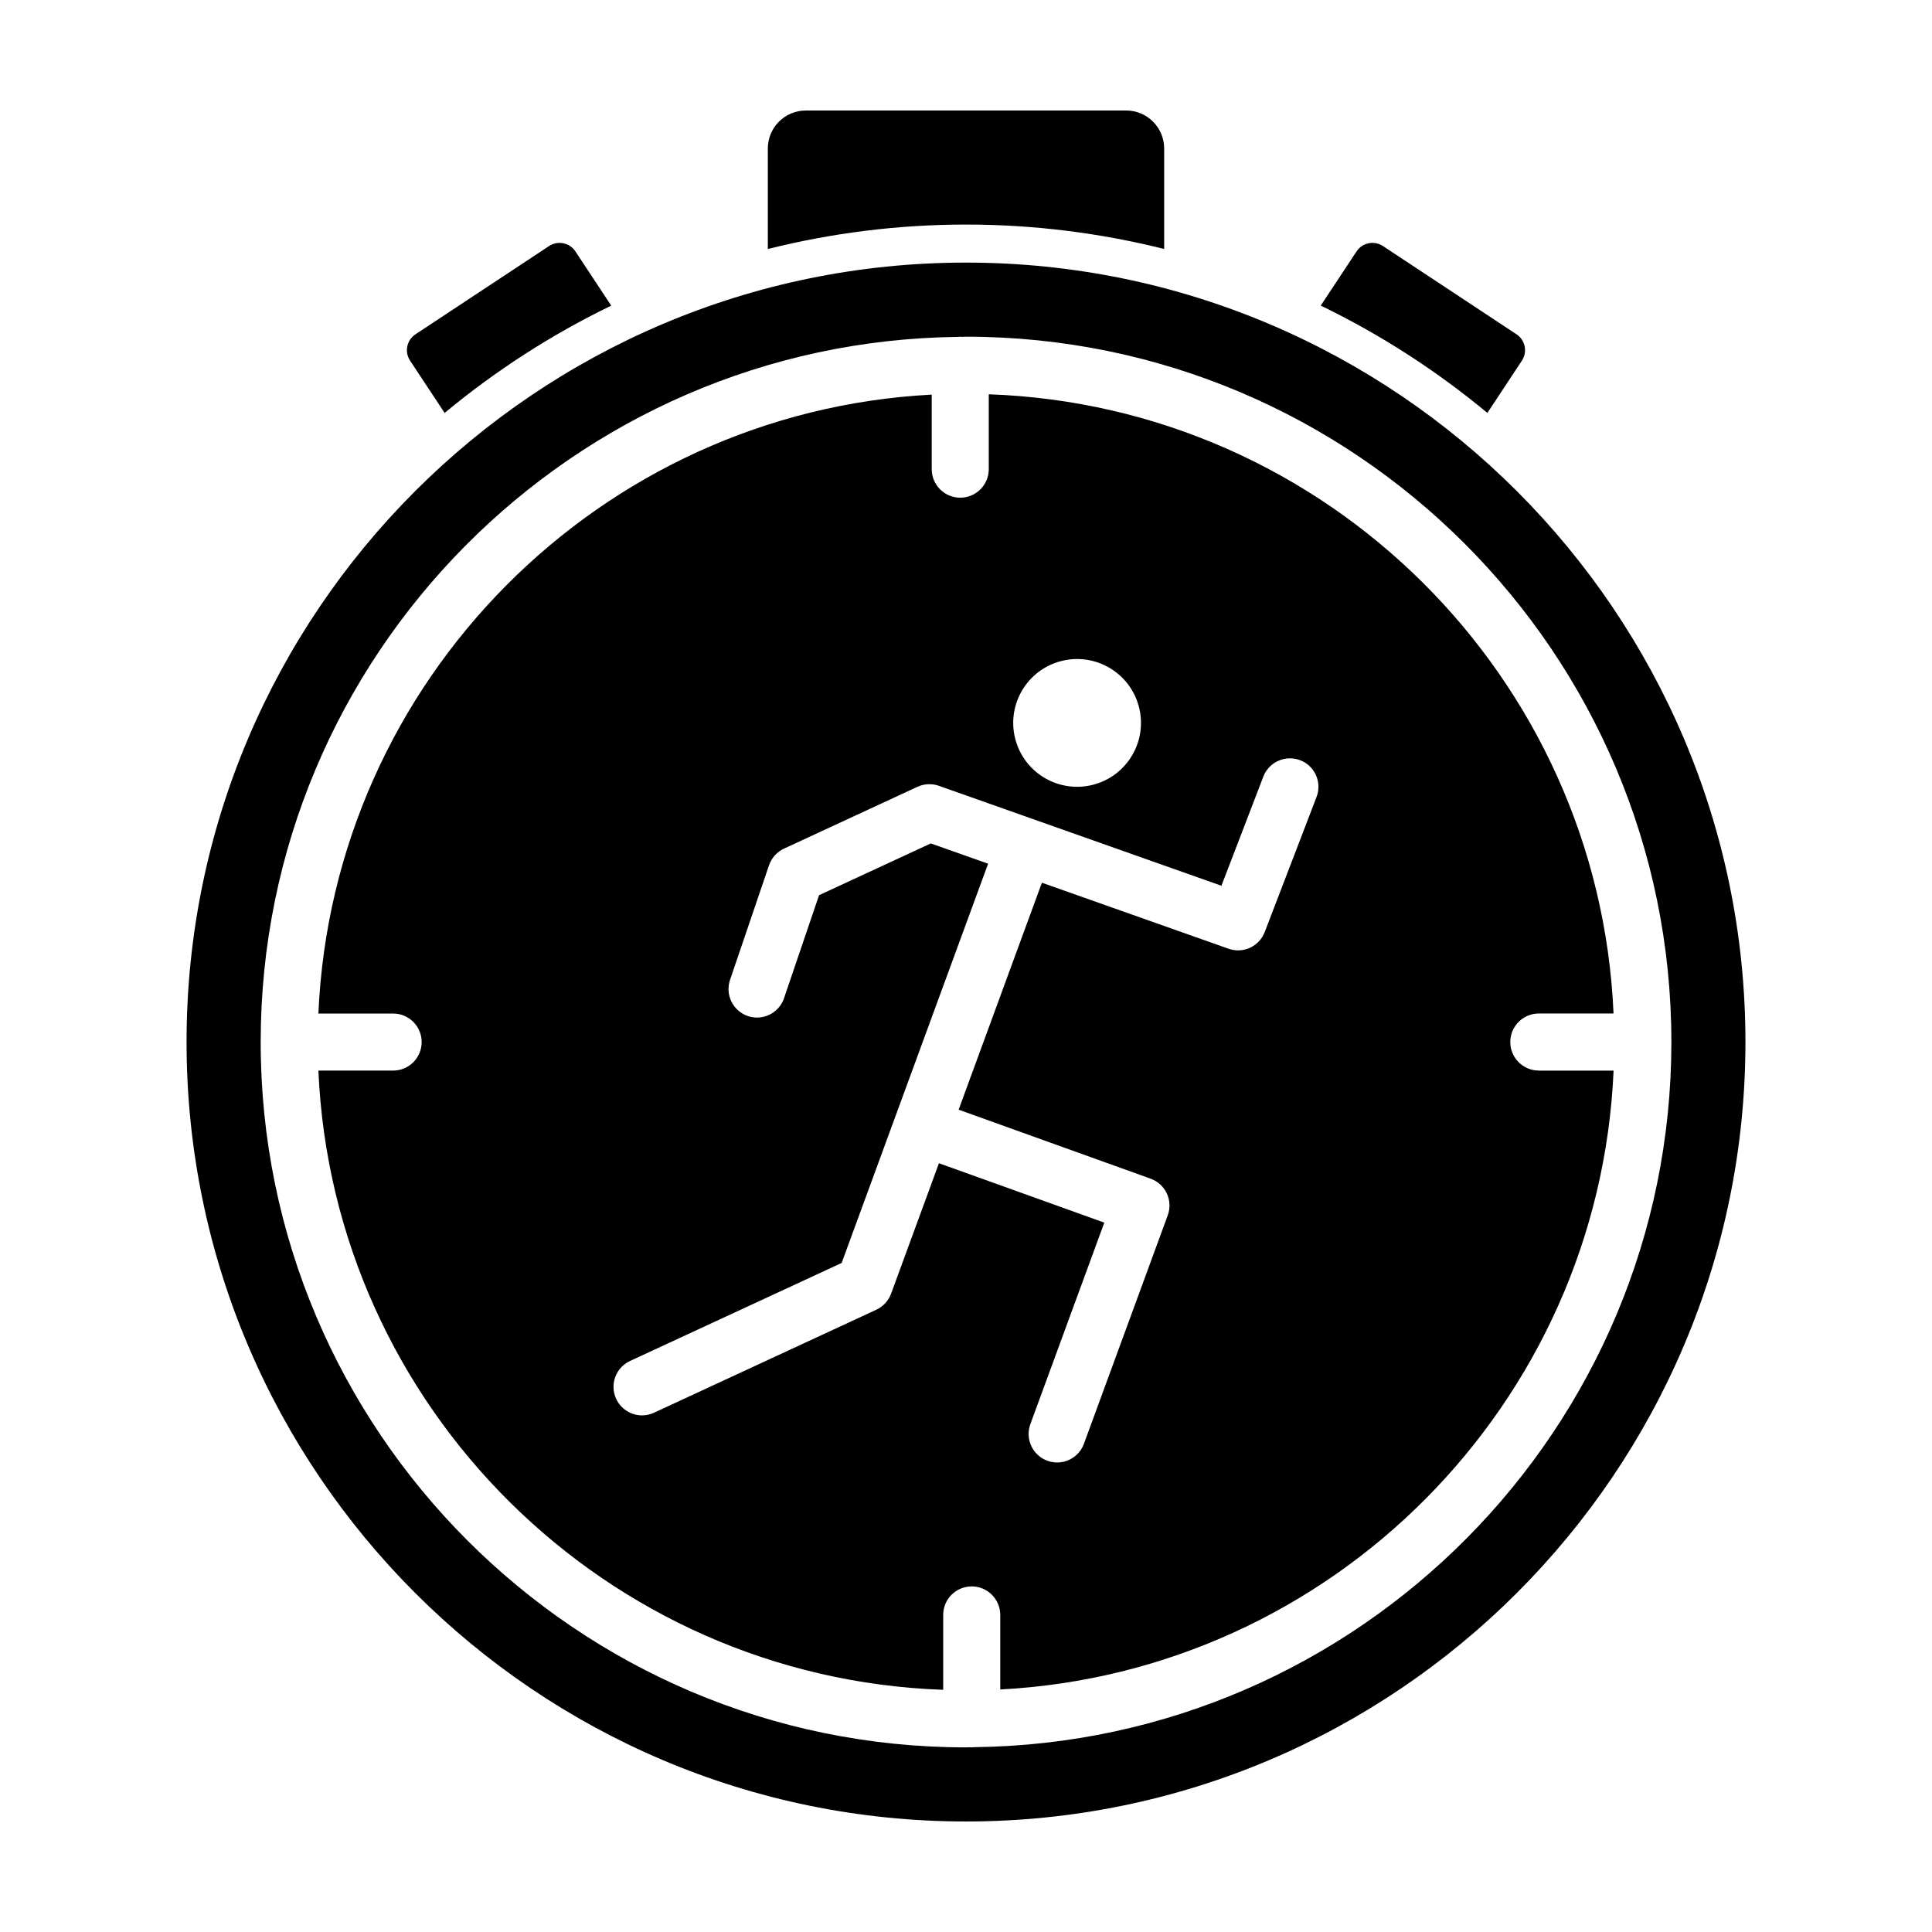
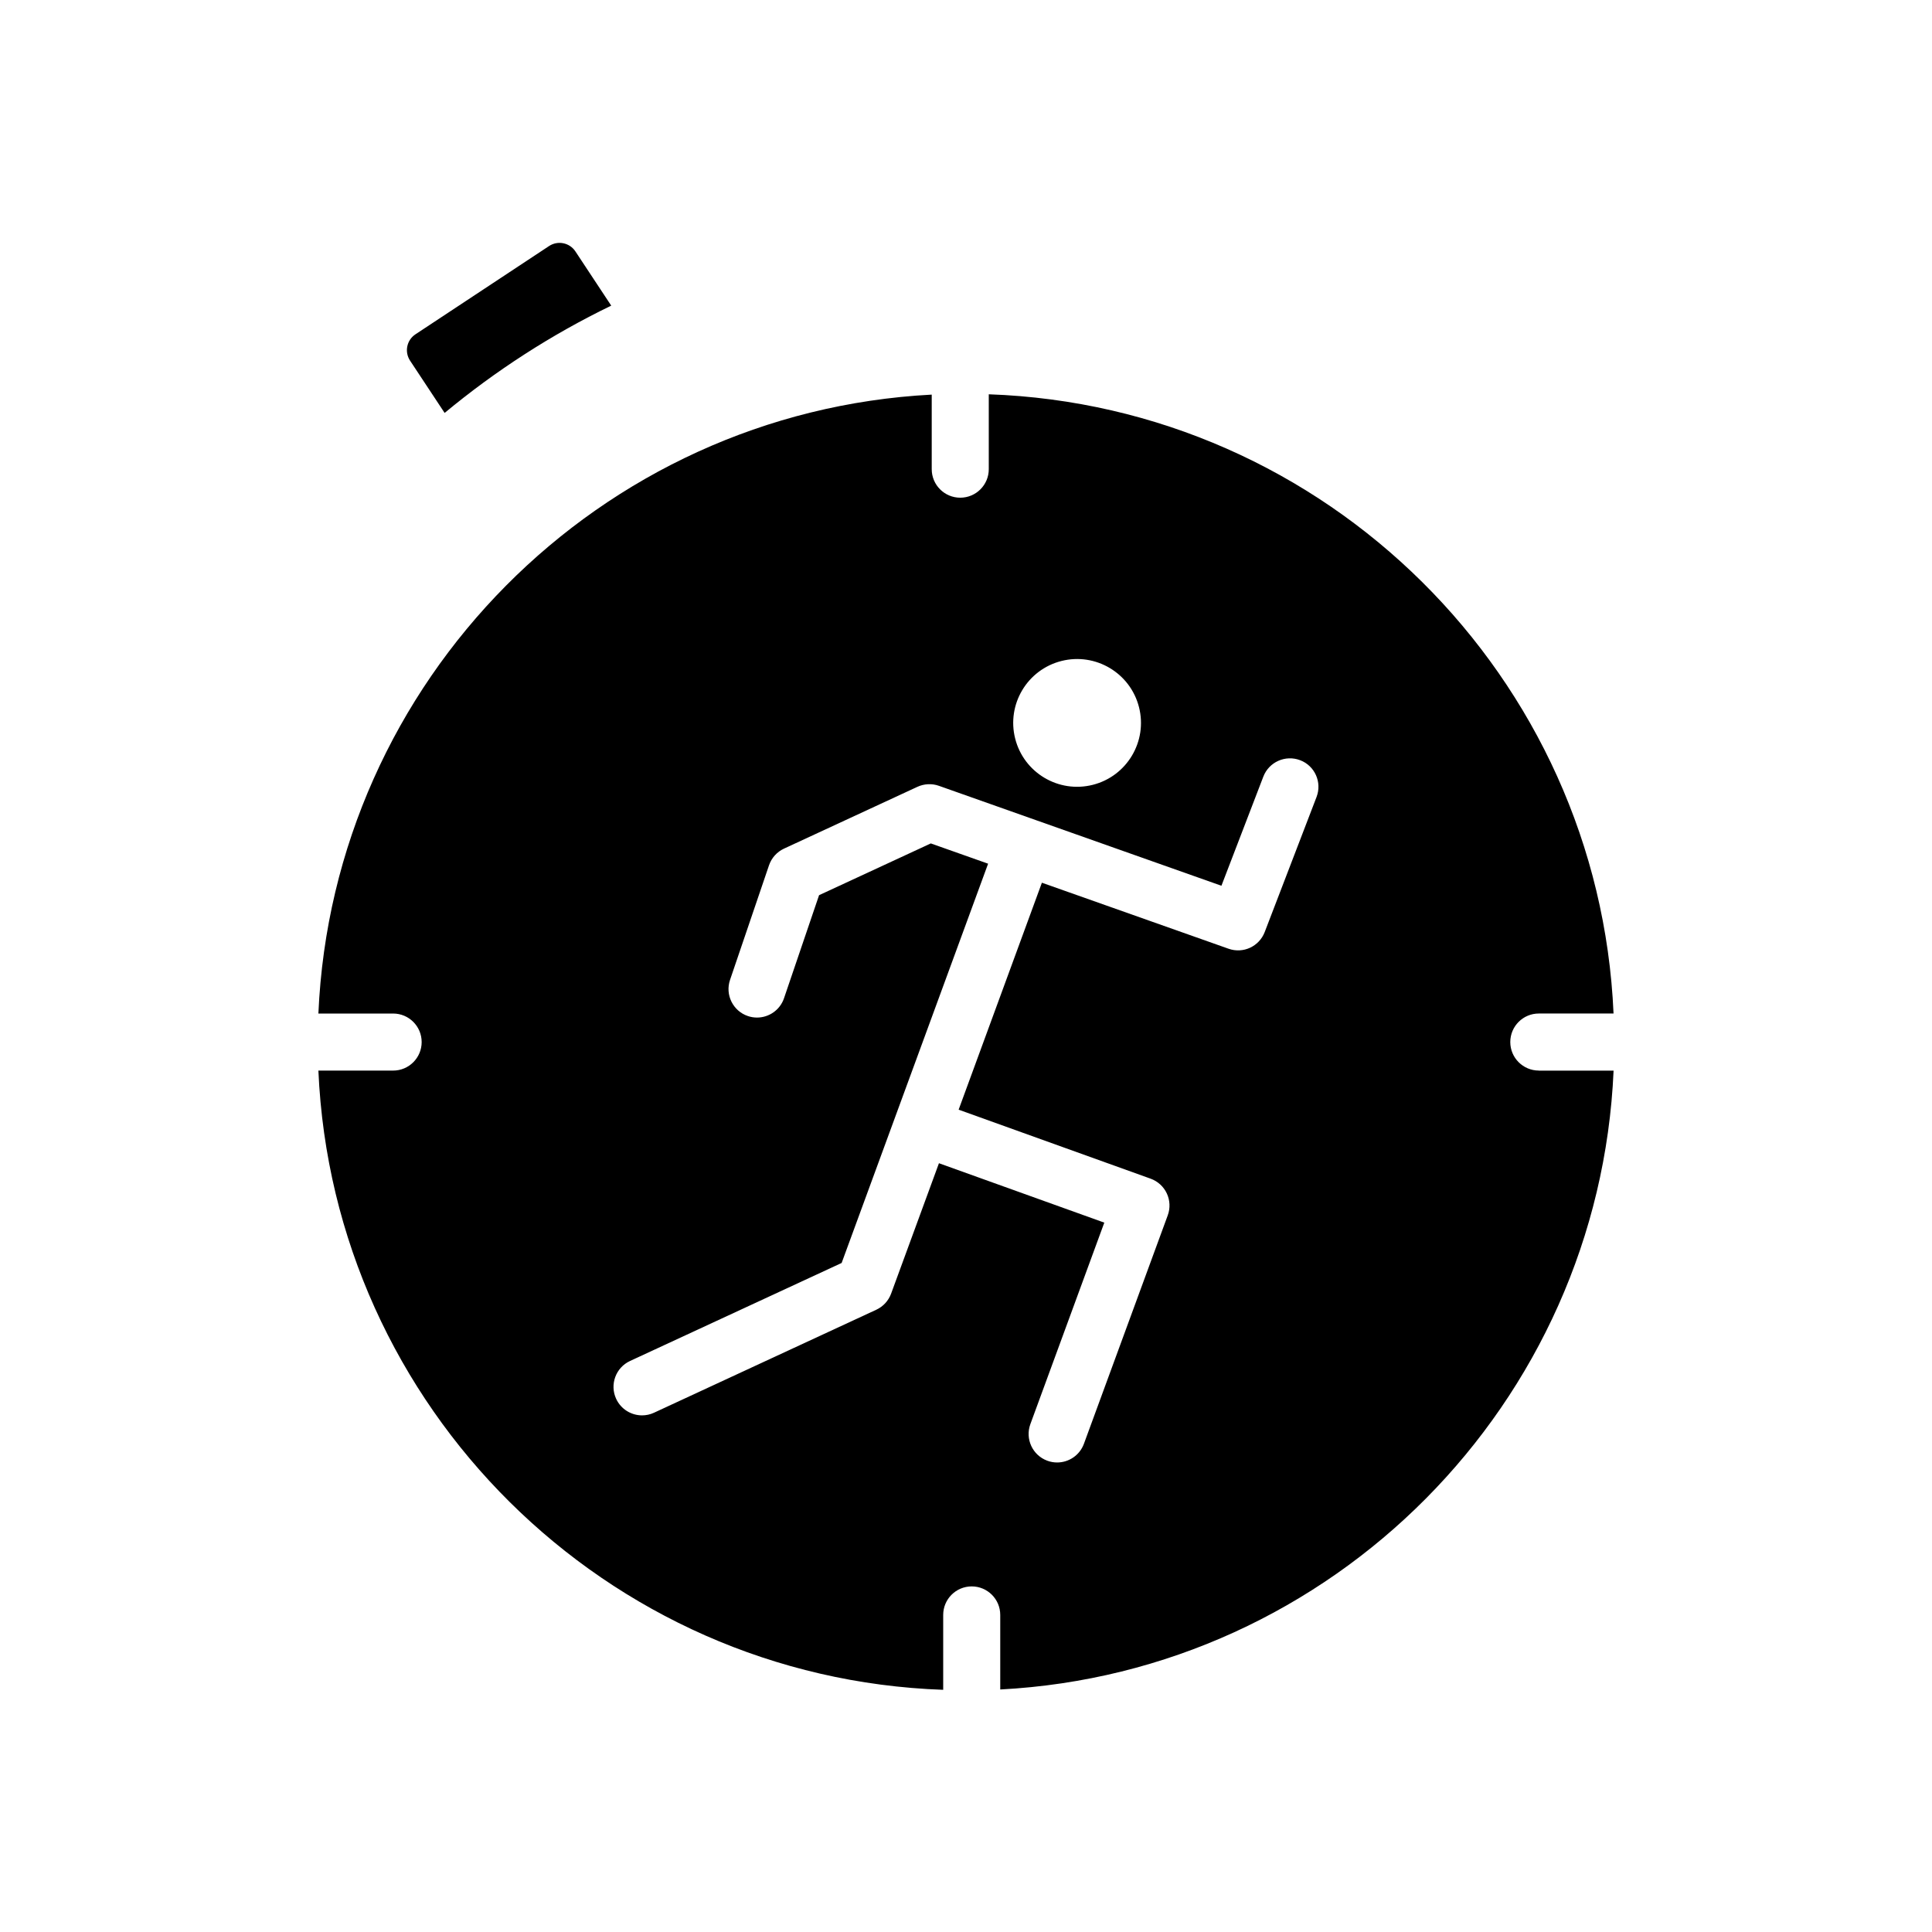
<svg xmlns="http://www.w3.org/2000/svg" fill="#000000" width="800px" height="800px" version="1.1" viewBox="144 144 512 512">
  <g>
    <path d="m551.8 427.71c-4.176 0-7.559-3.387-7.559-7.559 0-4.172 3.379-7.559 7.559-7.559h19.805c-3.879-89.234-76.141-160.98-165.57-164.1v19.844c0 4.172-3.379 7.559-7.559 7.559-4.176 0-7.559-3.387-7.559-7.559v-19.758c-88.027 4.609-158.7 75.785-162.54 164.02h19.809c4.176 0 7.559 3.387 7.559 7.559s-3.379 7.559-7.559 7.559h-19.809c3.883 89.234 76.145 160.98 165.58 164.1v-19.844c0-4.172 3.379-7.559 7.559-7.559 4.176 0 7.559 3.387 7.559 7.559v19.758c88.031-4.606 158.7-75.777 162.54-164l-19.812-0.004zm-126.52-108.54c9.062-2.297 18.273 3.184 20.57 12.246s-3.184 18.273-12.246 20.57-18.273-3.184-20.57-12.246c-2.301-9.062 3.184-18.273 12.246-20.57zm67.617 36.047-13.738 35.789c-1.473 3.828-5.703 5.789-9.578 4.418l-49.469-17.496-22.066 60.148 50.879 18.285c1.895 0.684 3.441 2.09 4.293 3.914 0.852 1.82 0.941 3.91 0.246 5.801l-22.215 60.543c-1.125 3.059-4.016 4.953-7.094 4.953-0.867 0-1.742-0.145-2.606-0.465-3.918-1.438-5.93-5.777-4.492-9.699l19.594-53.398-43.82-15.742-12.68 34.566c-0.691 1.879-2.102 3.414-3.918 4.258l-58.914 27.297c-1.027 0.48-2.106 0.699-3.168 0.699-2.852 0-5.582-1.621-6.863-4.379-1.758-3.789-0.105-8.281 3.68-10.035l56.074-25.973 14.168-38.621c0-0.004 0-0.012 0.004-0.012 0-0.004 0.004-0.012 0.004-0.012l24.641-67.168-15.184-5.371-29.613 13.719-9.289 27.305c-1.066 3.144-4.004 5.125-7.152 5.125-0.805 0-1.629-0.125-2.434-0.402-3.953-1.344-6.066-5.637-4.719-9.586l10.328-30.363c0.664-1.953 2.102-3.551 3.981-4.422l35.348-16.375c1.789-0.82 3.836-0.926 5.699-0.266l74.867 26.484 11.105-28.918c1.496-3.894 5.871-5.836 9.766-4.348 3.887 1.48 5.832 5.848 4.336 9.746z" />
-     <path d="m400 213.59c-113.9 0-206.56 92.66-206.56 206.56s92.66 206.56 206.56 206.56 206.56-92.66 206.56-206.56c-0.004-113.9-92.664-206.56-206.56-206.56zm2.023 393.43c-0.172 0.012-0.332 0.051-0.508 0.051-0.105 0-0.203-0.023-0.301-0.031-0.406 0-0.805 0.031-1.211 0.031-103.07 0-186.92-83.855-186.92-186.92 0-102.39 82.762-185.78 184.89-186.87 0.172-0.012 0.336-0.051 0.516-0.051 0.105 0 0.203 0.023 0.309 0.031 0.406 0 0.805-0.031 1.215-0.031 103.07 0 186.92 83.859 186.92 186.93-0.016 102.38-82.777 185.77-184.91 186.86z" />
-     <path d="m400 203.51c18.105 0 35.691 2.266 52.516 6.469v-26.617c0-5.566-4.508-10.078-10.078-10.078l-84.879 0.004c-5.566 0-10.078 4.508-10.078 10.078v26.621c16.828-4.211 34.41-6.477 52.52-6.477z" />
-     <path d="m538.17 253.43 9.148-13.855c1.531-2.324 0.898-5.445-1.426-6.984l-35.406-23.391c-2.324-1.531-5.445-0.898-6.984 1.426l-9.492 14.363c15.898 7.695 30.707 17.273 44.16 28.441z" />
    <path d="m261.83 253.43c13.453-11.164 28.266-20.746 44.152-28.434l-9.492-14.367c-1.531-2.324-4.66-2.961-6.984-1.426l-35.406 23.391c-2.324 1.531-2.961 4.66-1.426 6.984z" />
  </g>
</svg>